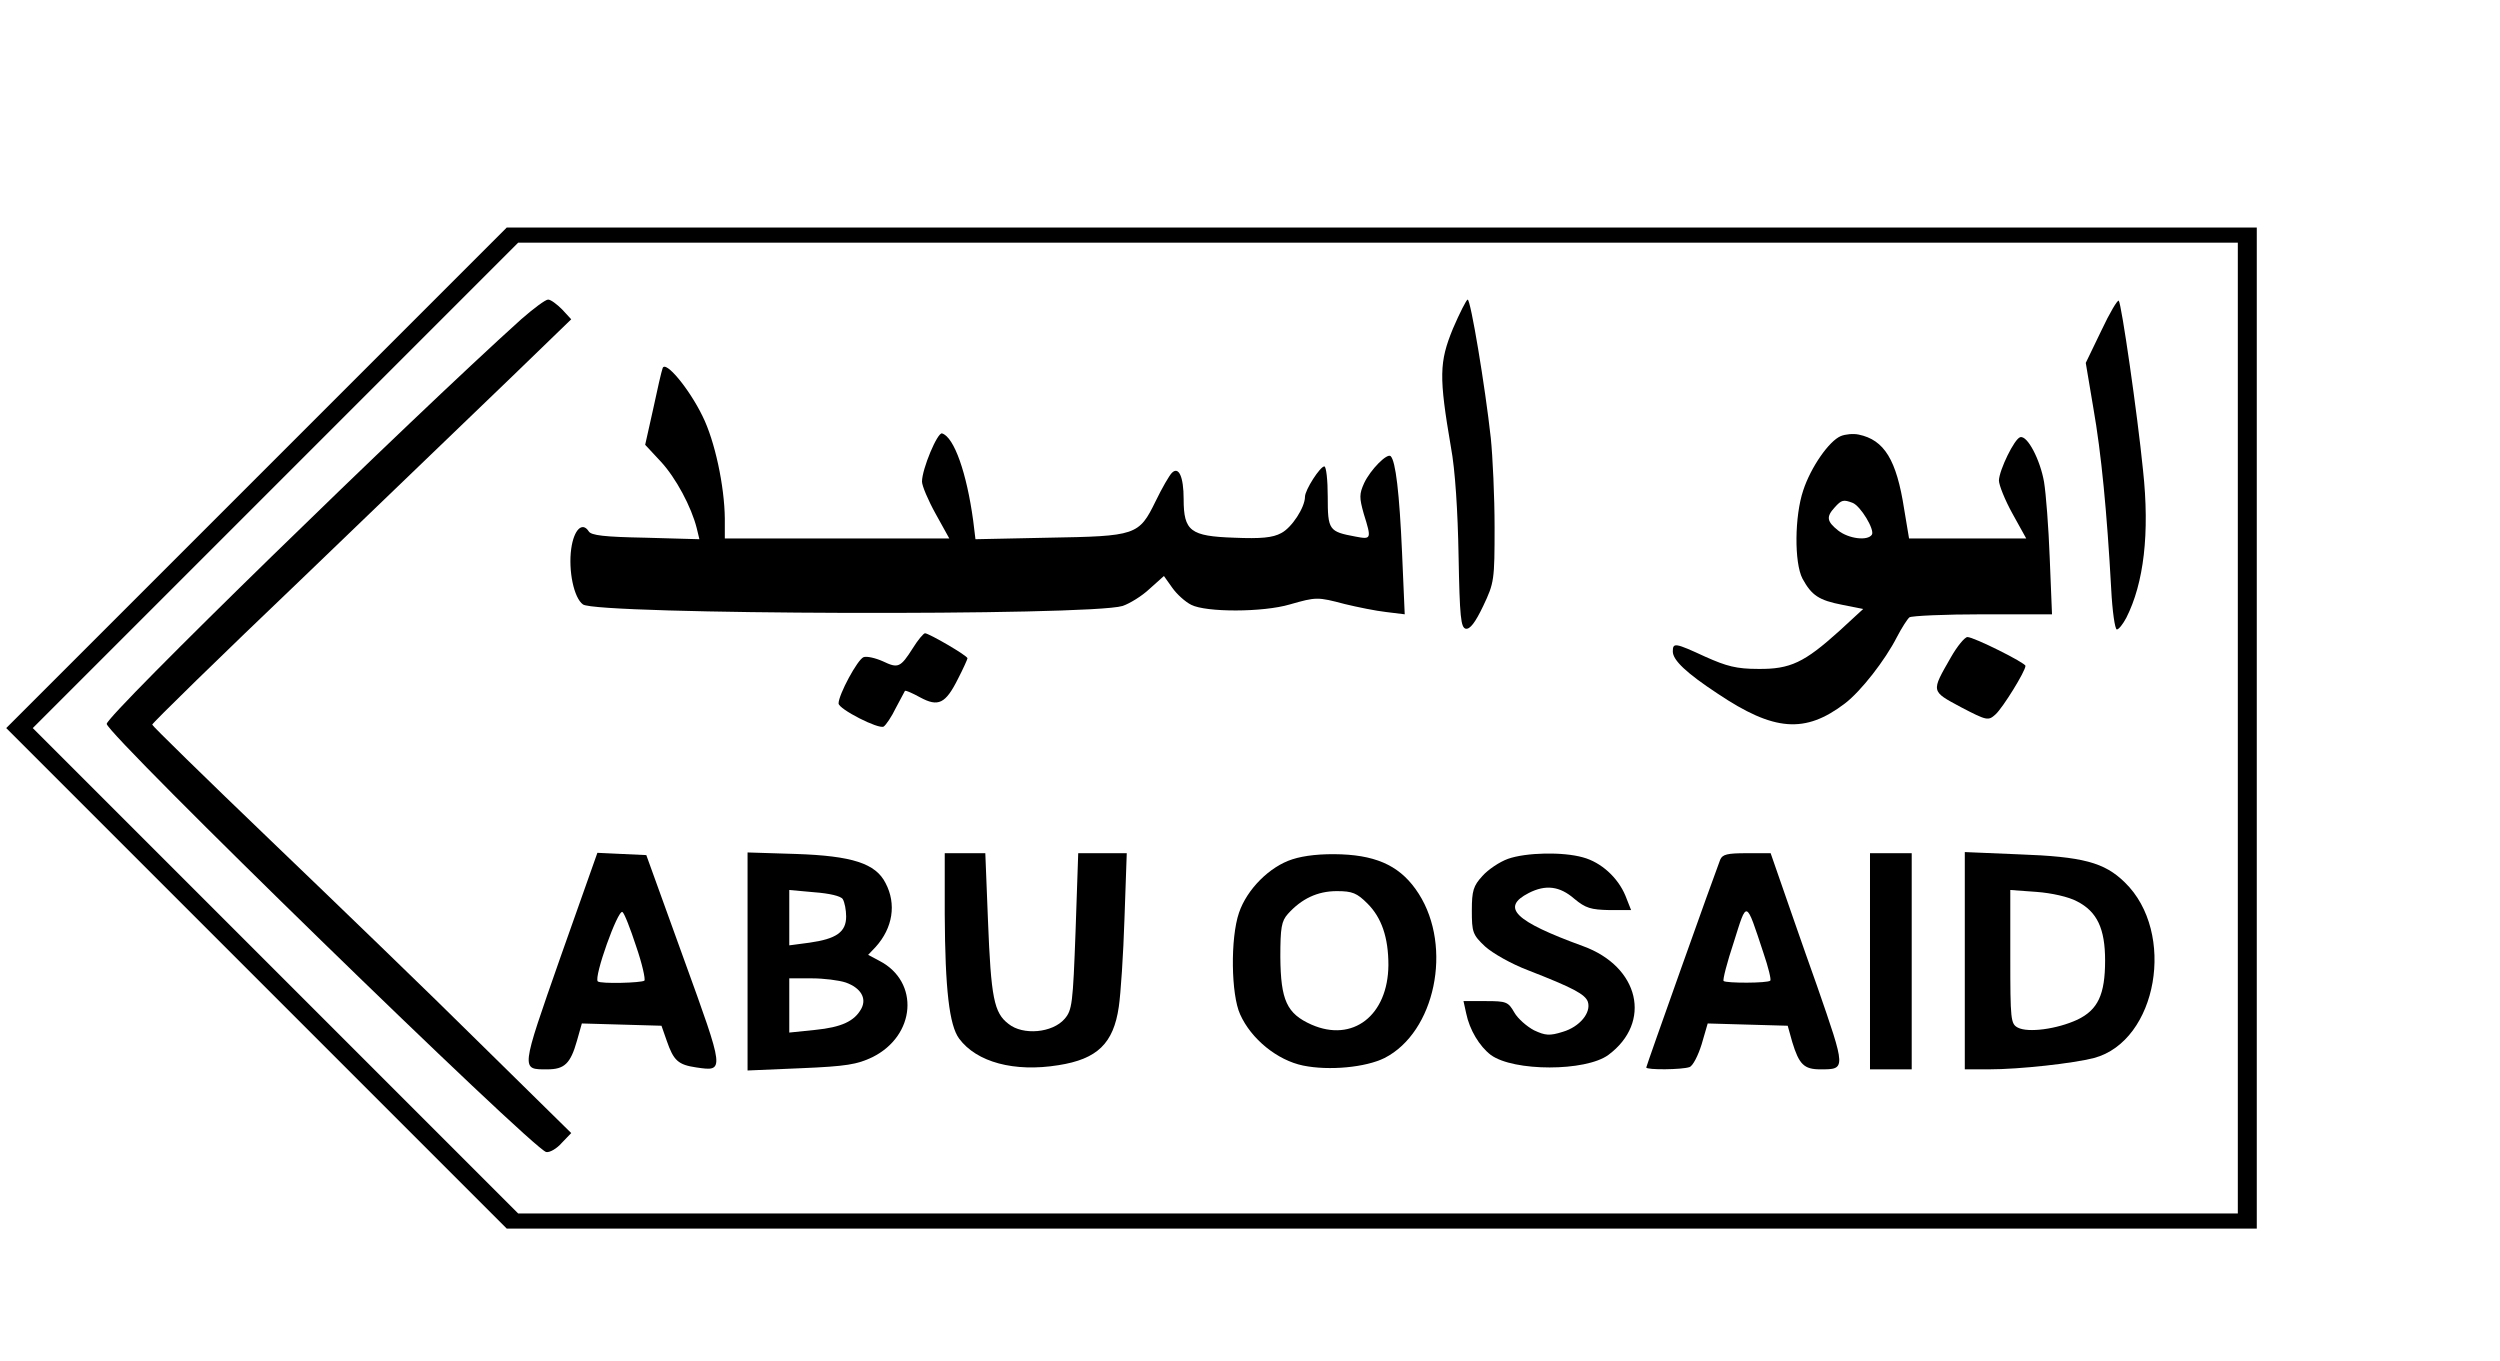
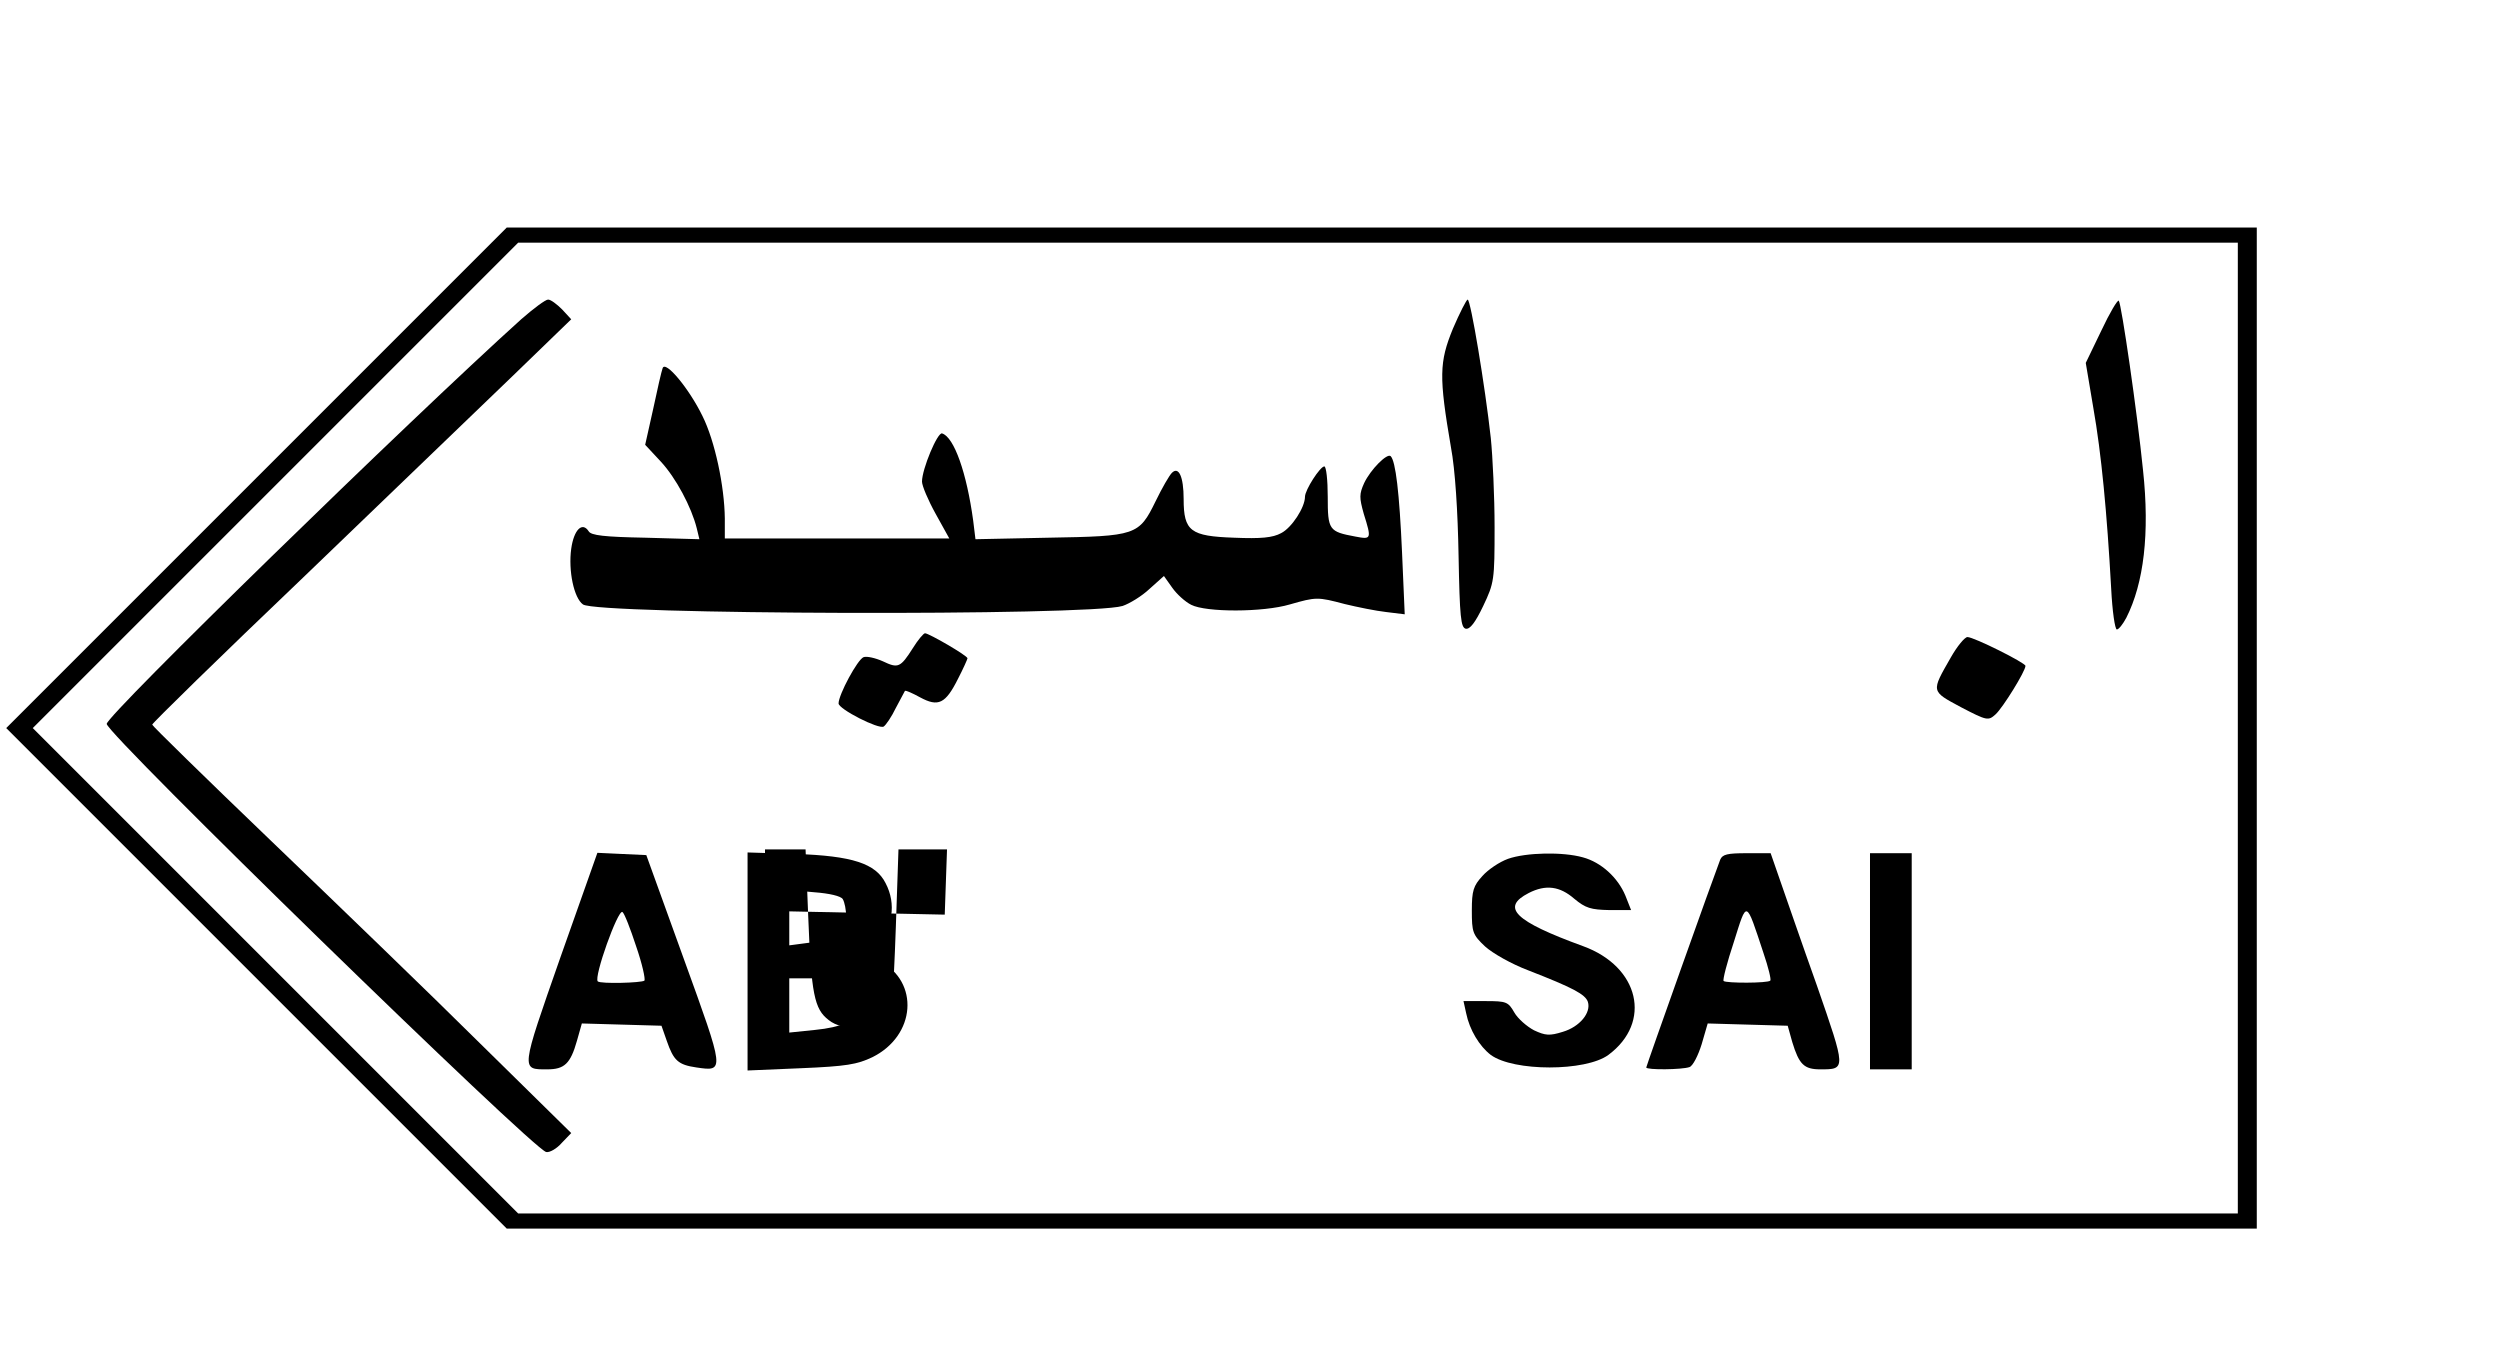
<svg xmlns="http://www.w3.org/2000/svg" version="1.0" width="494pt" height="269pt" viewBox="0 0 659 359" preserveAspectRatio="xMidYMid meet">
  <g transform="translate(0,359) scale(0.1,-0.1)" fill="#000000" stroke="none">
    <path d="M675 2330 l-660 -660 660 -660 660 -660 2307 0 2308 0 0 1320 0 1320 -2308 0 -2307 0 -660 -660z m5225 -660 l0 -1280 -2268 0 -2267 0 -640 640 -640 640 640 640 640 640 2267 0 2268 0 0 -1280z" />
    <path d="M1373 2748 c-294 -265 -1093 -1044 -1093 -1067 0 -27 1125 -1123 1159 -1129 9 -2 28 9 41 24 l25 26 -240 236 c-132 131 -381 371 -553 536 -171 164 -312 302 -312 305 0 4 179 179 398 388 218 210 467 449 552 531 l155 150 -24 26 c-14 14 -30 26 -37 26 -7 0 -39 -24 -71 -52z" />
    <path d="M3830 2723 c-36 -88 -37 -126 -5 -313 11 -58 18 -169 20 -285 3 -163 6 -190 19 -193 11 -2 25 16 46 60 29 61 30 68 30 208 0 80 -5 186 -10 235 -15 136 -53 365 -61 365 -3 0 -21 -35 -39 -77z" />
    <path d="M5540 2718 l-41 -85 20 -119 c21 -119 36 -276 47 -476 3 -60 10 -108 15 -108 5 0 16 14 25 31 46 91 62 222 44 389 -15 150 -57 440 -64 447 -3 3 -24 -32 -46 -79z" />
    <path d="M1746 2619 c-3 -8 -14 -56 -25 -108 l-21 -94 41 -44 c40 -43 81 -120 95 -176 l7 -29 -142 4 c-108 2 -144 6 -150 17 -17 26 -39 4 -46 -46 -8 -58 7 -130 31 -147 36 -27 1335 -31 1423 -4 18 6 51 26 71 45 l38 34 22 -31 c12 -17 34 -37 50 -45 39 -20 189 -20 260 1 70 20 73 20 145 1 33 -8 82 -18 109 -21 l49 -6 -7 162 c-7 159 -17 242 -30 255 -9 9 -53 -35 -70 -71 -13 -29 -13 -38 -1 -81 21 -67 20 -68 -22 -60 -70 13 -73 17 -73 105 0 44 -4 80 -9 80 -11 0 -51 -62 -51 -80 0 -28 -35 -82 -63 -96 -22 -12 -53 -15 -124 -12 -115 4 -133 17 -133 102 0 59 -13 87 -31 69 -7 -7 -26 -40 -43 -75 -44 -90 -51 -92 -283 -96 l-192 -4 -6 49 c-17 125 -50 220 -82 230 -12 4 -53 -94 -53 -127 0 -11 16 -49 36 -85 l36 -65 -296 0 -296 0 0 53 c-1 85 -26 204 -59 270 -35 72 -98 148 -105 126z" />
-     <path d="M4853 2440 c-31 -13 -79 -82 -99 -143 -23 -68 -24 -191 -2 -233 24 -44 43 -57 105 -69 l55 -11 -63 -58 c-92 -83 -129 -101 -214 -100 -57 0 -83 7 -139 32 -80 37 -86 38 -86 14 0 -23 36 -57 118 -111 149 -100 231 -106 336 -26 42 32 106 114 137 175 13 25 28 48 33 52 6 4 93 8 194 8 l182 0 -6 148 c-3 81 -10 171 -15 201 -10 58 -44 124 -63 118 -15 -4 -55 -86 -56 -114 0 -12 16 -52 36 -88 l36 -65 -155 0 -154 0 -13 78 c-20 129 -52 182 -120 196 -14 3 -35 1 -47 -4z m31 -176 c21 -8 59 -71 51 -84 -11 -17 -61 -11 -89 11 -30 24 -32 36 -9 61 18 20 23 21 47 12z" />
    <path d="M2406 1881 c-33 -52 -39 -54 -79 -35 -20 9 -43 14 -51 11 -16 -6 -66 -99 -66 -122 0 -15 106 -69 119 -61 6 4 21 26 32 49 12 23 23 43 24 45 2 2 20 -6 40 -17 48 -26 67 -17 100 49 14 27 25 52 25 54 0 7 -102 66 -112 66 -4 0 -19 -18 -32 -39z" />
    <path d="M5143 1856 c-52 -91 -53 -88 27 -131 69 -36 72 -36 91 -19 19 17 79 114 79 128 0 8 -136 76 -153 76 -7 0 -27 -24 -44 -54z" />
    <path d="M1476 1064 c-105 -300 -104 -294 -34 -294 45 0 61 15 78 75 l13 46 105 -3 105 -3 14 -40 c18 -52 30 -63 78 -70 75 -11 75 -12 -33 286 l-99 274 -65 3 -64 3 -98 -277z m200 31 c16 -46 25 -87 22 -91 -7 -6 -116 -9 -123 -2 -11 11 53 190 65 183 5 -3 21 -44 36 -90z" />
    <path d="M1970 1055 l0 -288 141 6 c120 5 148 10 188 29 115 57 125 199 19 254 l-30 16 20 21 c45 50 55 113 26 168 -26 52 -88 72 -236 77 l-128 4 0 -287z m251 164 c5 -8 9 -29 9 -46 0 -41 -26 -59 -97 -69 l-53 -7 0 73 0 73 66 -6 c40 -3 70 -10 75 -18z m8 -220 c39 -14 56 -41 41 -69 -18 -33 -52 -49 -122 -56 l-68 -7 0 72 0 71 59 0 c32 0 72 -5 90 -11z" />
-     <path d="M2490 1178 c1 -197 12 -292 38 -327 46 -62 145 -89 262 -70 102 16 145 57 159 154 5 33 12 138 15 233 l6 172 -64 0 -64 0 -7 -206 c-7 -191 -9 -208 -29 -231 -32 -37 -110 -44 -148 -13 -38 29 -46 68 -54 273 l-7 177 -53 0 -54 0 0 -162z" />
-     <path d="M3407 1324 c-60 -19 -120 -79 -141 -141 -23 -67 -21 -216 3 -268 29 -65 98 -121 166 -135 68 -14 165 -5 215 20 133 68 180 292 90 433 -44 69 -104 100 -204 104 -53 2 -98 -3 -129 -13z m198 -117 c37 -37 55 -89 55 -162 -1 -133 -94 -205 -203 -157 -65 29 -81 64 -82 178 0 78 3 95 20 114 36 40 78 60 129 60 41 0 53 -5 81 -33z" />
+     <path d="M2490 1178 l6 172 -64 0 -64 0 -7 -206 c-7 -191 -9 -208 -29 -231 -32 -37 -110 -44 -148 -13 -38 29 -46 68 -54 273 l-7 177 -53 0 -54 0 0 -162z" />
    <path d="M3975 1325 c-22 -8 -52 -28 -67 -45 -24 -26 -28 -39 -28 -91 0 -57 2 -64 35 -95 20 -18 69 -46 114 -63 118 -46 150 -63 157 -83 9 -29 -22 -66 -66 -79 -35 -11 -46 -10 -76 4 -19 10 -43 31 -52 47 -16 28 -21 30 -75 30 l-59 0 7 -32 c9 -44 35 -87 65 -110 60 -44 250 -44 310 0 116 86 82 233 -67 287 -181 66 -217 102 -143 140 45 23 82 18 120 -15 30 -25 44 -29 93 -30 l57 0 -15 38 c-20 48 -64 88 -112 101 -53 15 -150 13 -198 -4z" />
    <path d="M4535 1323 c-16 -41 -195 -544 -195 -548 0 -7 95 -6 114 1 9 3 23 31 32 60 l16 55 105 -3 106 -3 12 -43 c18 -59 31 -72 74 -72 68 0 68 -1 -9 221 -40 112 -83 237 -97 277 l-25 72 -63 0 c-51 0 -64 -3 -70 -17z m114 -246 c13 -38 21 -71 18 -73 -6 -7 -117 -7 -123 -1 -3 2 9 49 27 103 35 111 31 113 78 -29z" />
    <path d="M4930 1055 l0 -285 55 0 55 0 0 285 0 285 -55 0 -55 0 0 -285z" />
-     <path d="M5180 1056 l0 -286 63 0 c83 0 224 16 278 30 167 45 217 331 81 463 -54 53 -111 68 -279 74 l-143 6 0 -287z m296 157 c53 -27 74 -72 74 -156 0 -90 -19 -130 -73 -156 -54 -25 -130 -35 -157 -21 -19 10 -20 20 -20 187 l0 176 69 -5 c40 -3 85 -13 107 -25z" />
  </g>
</svg>